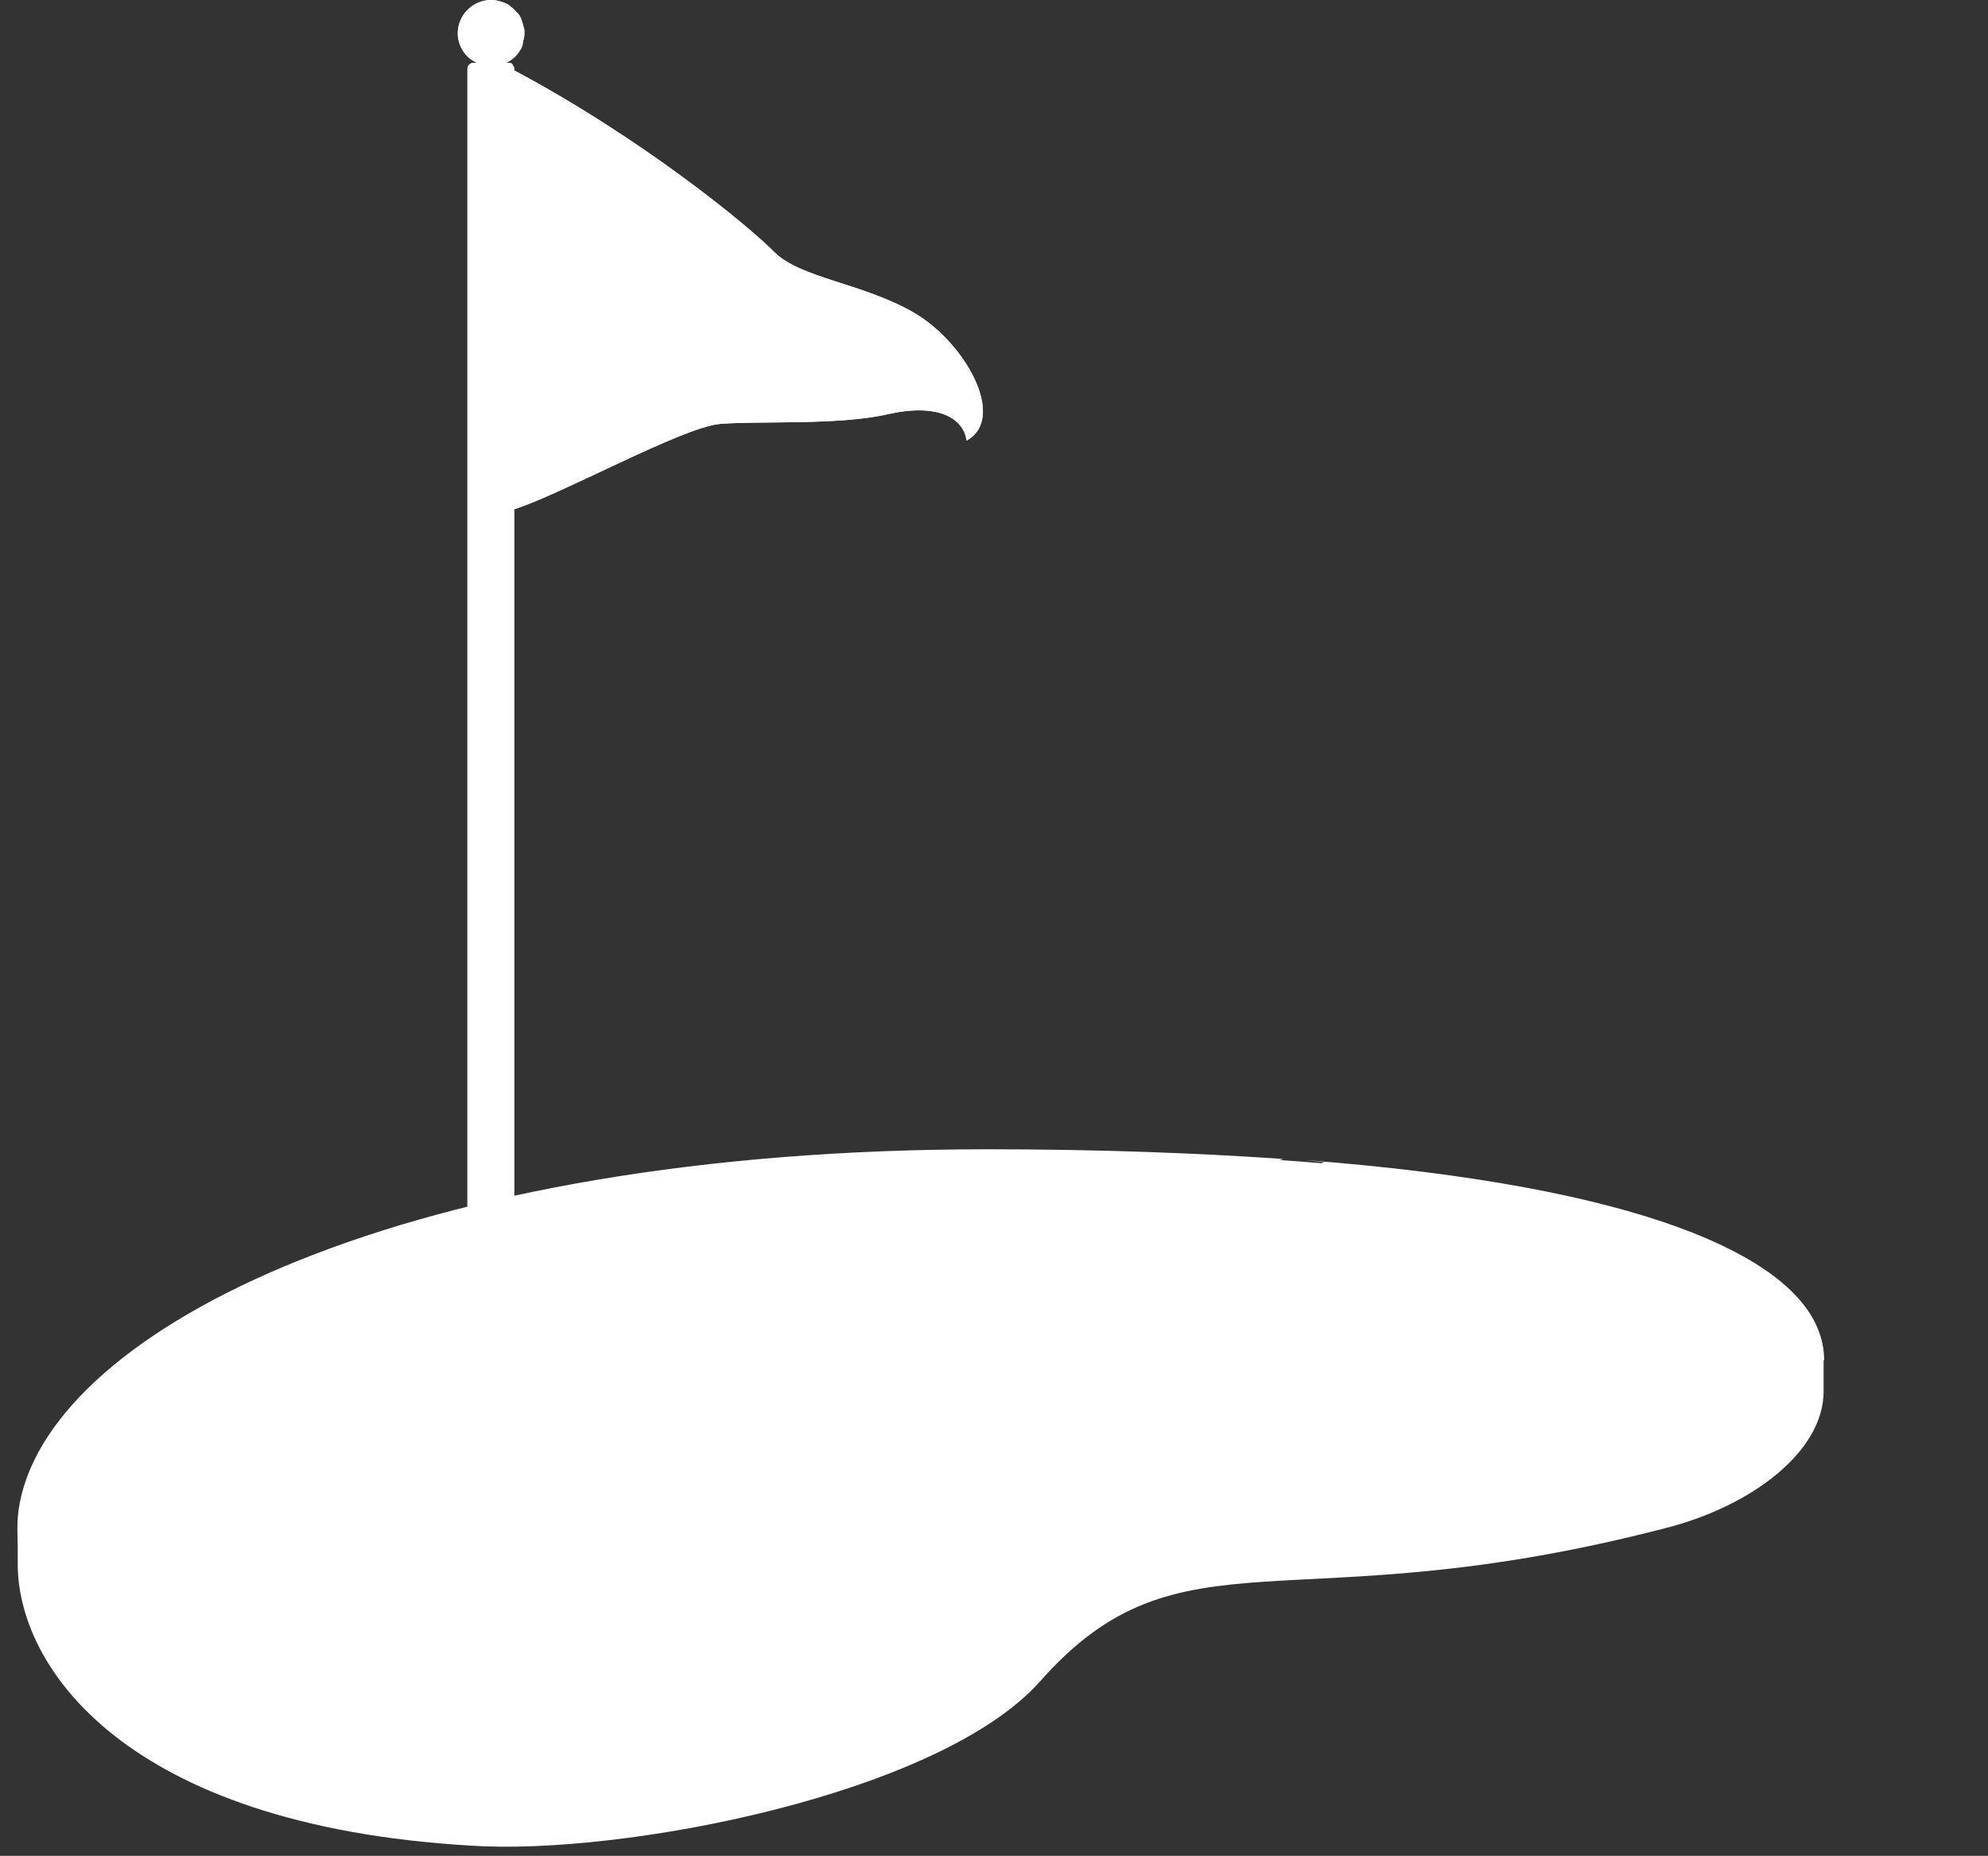
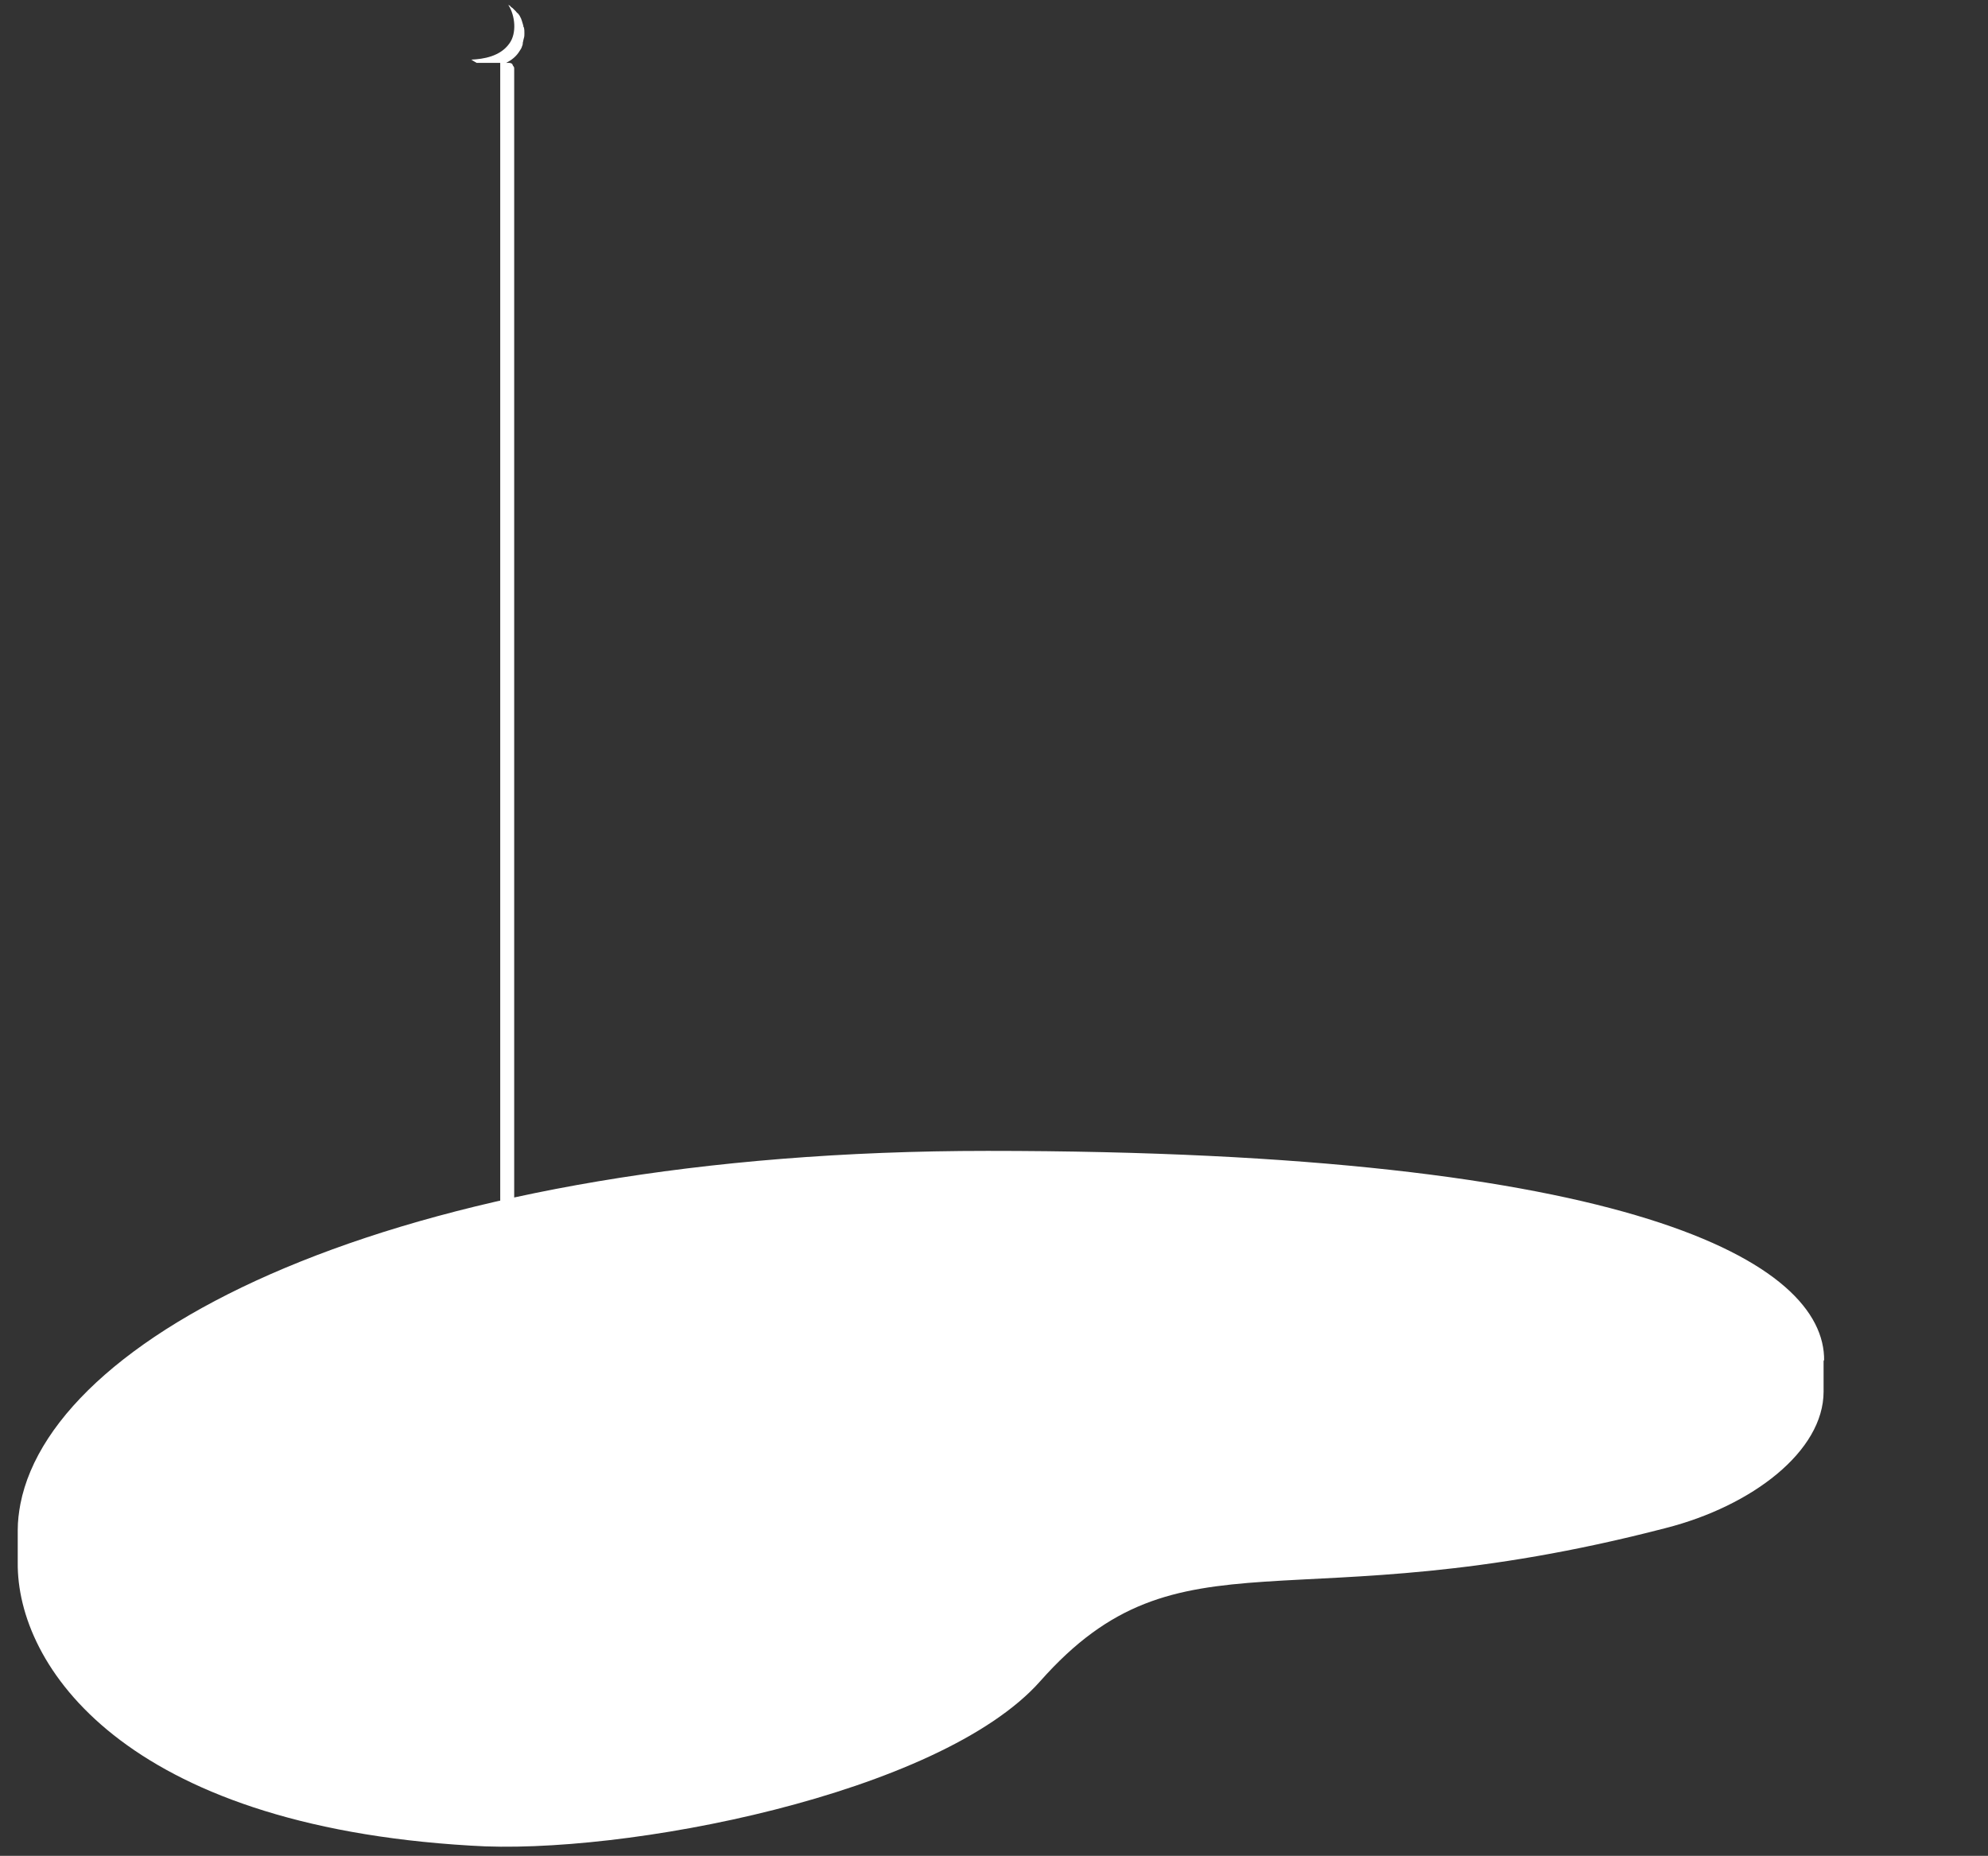
<svg xmlns="http://www.w3.org/2000/svg" fill="#000000" height="345.4" preserveAspectRatio="xMidYMid meet" version="1" viewBox="-3.3 -0.0 370.0 345.4" width="370" zoomAndPan="magnify">
  <rect x="-3.3" y="-0.0" width="370.0" height="345.4" fill="#333333" stroke="none" />
  <g id="change1_1">
-     <path d="M176.6,82c-0.6-4.3-5.5-7-14.7-4.9c-9.2,2.1-24.1,1.2-31.2,1.8c-7,0.6-29.7,13.2-38.3,15.9v164.4 c2.5-0.3,5.3-0.5,8.3-0.5c11.4,0,20.6,2.8,20.6,6.2c0,3.4-9.2,6.1-20.5,6.1c-11.3,0-20.5-2.8-20.5-6.1c0-1.3,1.3-2.4,3.4-3.4v-0.1 V12.8c0-0.6,0.5-1.1,1.1-1.1h0.6c-0.3-0.2-0.7-0.4-1-0.6c-1.5-1.1-2.5-2.9-2.5-4.9c0-3.4,2.8-6.2,6.2-6.2c1.2,0,2.3,0.4,3.3,0.9 c0,0,0,0.1,0,0.1c0.1,0.1,0.3,0.2,0.4,0.3c0.1,0.1,0.2,0.1,0.3,0.2c0.2,0.2,0.4,0.4,0.6,0.6c0.1,0.1,0.2,0.3,0.4,0.4 c0.1,0.1,0.2,0.3,0.3,0.4c0.1,0.2,0.2,0.4,0.3,0.6c0,0.1,0.1,0.2,0.1,0.3c0.1,0.3,0.2,0.6,0.3,1c0,0.1,0,0.2,0.1,0.3 c0.1,0.4,0.1,0.7,0.1,1.1c0,0.3,0,0.6-0.1,0.9c0,0.1-0.1,0.3-0.1,0.4C94.1,7.7,94,7.8,94,8c0,0.1,0,0.3-0.1,0.5 c0,0.1-0.1,0.2-0.1,0.3c-0.1,0.3-0.3,0.5-0.4,0.7c-0.6,1-1.5,1.7-2.5,2.2h0.5c0.3,0,0.6,0.1,0.7,0.3c0,0,0,0,0,0.1 c0.1,0.1,0.1,0.2,0.2,0.3c0.1,0.1,0.1,0.3,0.1,0.4v0.3c24,12.8,43.6,28.9,48.4,33.8c4.9,4.9,16.5,5.8,26,11.3S184.2,77.8,176.6,82z" fill="#ffffff" />
-   </g>
+     </g>
  <g id="change2_1">
    <path d="M336.1,253.3c0,0.1,0,0.2,0,0.3s0,0.2,0,0.3s0,0.2,0,0.3s0,0.2,0,0.3s0,0.2,0,0.3s0,0.2,0,0.3s0,0.2,0,0.3 s0,0.2,0,0.3s0,0.2,0,0.3s0,0.2,0,0.3c0,0.1,0,0.2,0,0.3c0,0.1,0,0.2,0,0.3c0,0.1,0,0.2,0,0.3c0,0.1,0,0.2,0,0.3c0,0.1,0,0.2,0,0.3 c0,0.1,0,0.2,0,0.3c0,0.1,0,0.2,0,0.3c0,0.1,0,0.2,0,0.3c0,0.1,0,0.2,0,0.3c0,11.1-13.3,21.3-29.4,25.4 c-70,18.2-90.2-1.1-116.4,28.5c-18.7,21.1-77.9,32.5-106,30.6C19.7,339.7-0.2,310,0,290.8c0-0.1,0-0.2,0-0.3c0-0.1,0-0.2,0-0.3 c0-0.1,0-0.2,0-0.3c0-0.1,0-0.2,0-0.3c0-0.1,0-0.2,0-0.3c0-0.1,0-0.2,0-0.3c0-0.1,0-0.2,0-0.3c0-0.1,0-0.2,0-0.3c0-0.1,0-0.2,0-0.3 c0-0.1,0-0.2,0-0.3c0-0.1,0-0.2,0-0.3c0-0.1,0-0.2,0-0.3c0-0.1,0-0.2,0-0.3c0-0.1,0-0.2,0-0.3c0-0.1,0-0.2,0-0.3c0-0.1,0-0.2,0-0.3 c0-0.1,0-0.2,0-0.3c0-0.1,0-0.2,0-0.3c0-0.1,0-0.2,0-0.3c0-0.1,0-0.2,0-0.3c0-1.7,0.2-3.3,0.5-4.9c6.4-32.7,72.7-65.7,180-65.7 c120.1,0,156,20.8,155.7,39.1C336.1,253,336.1,253.2,336.1,253.3z" fill="#ffffff" />
  </g>
  <g id="change3_1">
-     <path d="M239.5,215.9c0.8,0.1,1.8,0.2,3.7,0.4L116.6,261l0,0c2.9,1.1,4.7,2.4,4.7,3.9c0,0.5-0.3,1.1-0.7,1.6 c-2.3-2.6-10.3-4.6-19.8-4.6c-2.9,0-5.7,0.2-8.3,0.5v-1.6v-1.5c2.5-0.3,5.3-0.5,8.3-0.5c3.3,0,6.4,0.2,9.2,0.7l125.5-43.8 c-16-1.1-34.3-1.8-55.1-1.8c-107.3,0-173.6,33-180,65.7c-3.7,18.7,13.9,53.1,83.9,57.7c28.2,1.8,87.3-9.5,106-30.6 c26.1-29.6,46.4-10.3,116.4-28.5C344.3,268.3,366.7,225.7,239.5,215.9z M89.8,259.7v3.1c-4.3,0.8-7.5,2.1-8.8,3.6 c-0.4-0.5-0.7-1-0.7-1.6C80.3,262.7,84.1,260.8,89.8,259.7L89.8,259.7z" fill="#ffffff" />
-   </g>
+     </g>
  <g id="change4_1">
-     <path d="M92.2,13c24.1,12.8,43.7,29,48.6,33.9s16.5,5.8,26,11.3s17.4,19.6,9.8,23.8c-0.6-4.3-5.5-7-14.7-4.9 s-24.1,1.2-31.2,1.8c-7,0.6-30,13.4-38.5,15.9C92.2,94.9,92.2,30.7,92.2,13z" fill="#ffffff" />
-   </g>
+     </g>
  <g id="change5_1">
    <path d="M121.3,264.9c0,3.4-9.2,6.1-20.5,6.1s-20.5-2.8-20.5-6.1c0-2.2,3.8-4.1,9.5-5.2v-248h-5l0,0h0.6 c-0.3-0.2-0.7-0.4-1-0.6l0,0l0,0c2.3-0.1,5.4-0.6,7.1-3c1.4-1.9,1.1-5.2-0.2-7.2l0,0l0,0c0.2,0.1,0.4,0.2,0.5,0.4 c0.1,0.1,0.2,0.1,0.3,0.2c0.2,0.2,0.4,0.4,0.6,0.6c0.1,0.1,0.2,0.3,0.4,0.4c0.1,0.1,0.2,0.3,0.3,0.4c0.1,0.2,0.2,0.4,0.3,0.6 c0,0.1,0.1,0.2,0.1,0.3c0.1,0.3,0.2,0.6,0.3,1c0,0.1,0,0.2,0.1,0.3c0.1,0.4,0.1,0.7,0.1,1.1c0,0.3,0,0.6-0.1,0.9 c0,0.1-0.1,0.3-0.1,0.4C94.1,7.7,94,7.8,94,8c0,0.1,0,0.3-0.1,0.5c0,0.1-0.1,0.2-0.1,0.3c-0.1,0.3-0.3,0.5-0.4,0.7l0,0 c-0.6,1-1.5,1.7-2.5,2.2l0,0h0.5l0,0l0,0l0,0c0.3,0,0.6,0.1,0.7,0.3c0,0,0,0,0,0.1c0.1,0.1,0.1,0.2,0.2,0.3s0.1,0.3,0.1,0.4v246.4 c2.5-0.3,5.3-0.5,8.3-0.5C112.1,258.7,121.3,261.5,121.3,264.9z" fill="#ffffff" />
  </g>
  <g id="change1_2">
-     <path d="M84.4,11.1c-1.5-1.1-2.5-2.9-2.5-4.9c0-3.4,2.8-6.2,6.2-6.2c1.2,0,2.3,0.4,3.3,0.9c1.3,2.1,1.5,5.4,0.2,7.2 C89.8,10.5,86.7,11.1,84.4,11.1z M84.8,11.7c-0.6,0-1.1,0.5-1.1,1.1v248.6v1.7v5.1c1.6,0.7,3.7,1.3,6.1,1.8v-10.4V11.7H84.8z" fill="#ffffff" />
-   </g>
+     </g>
</svg>